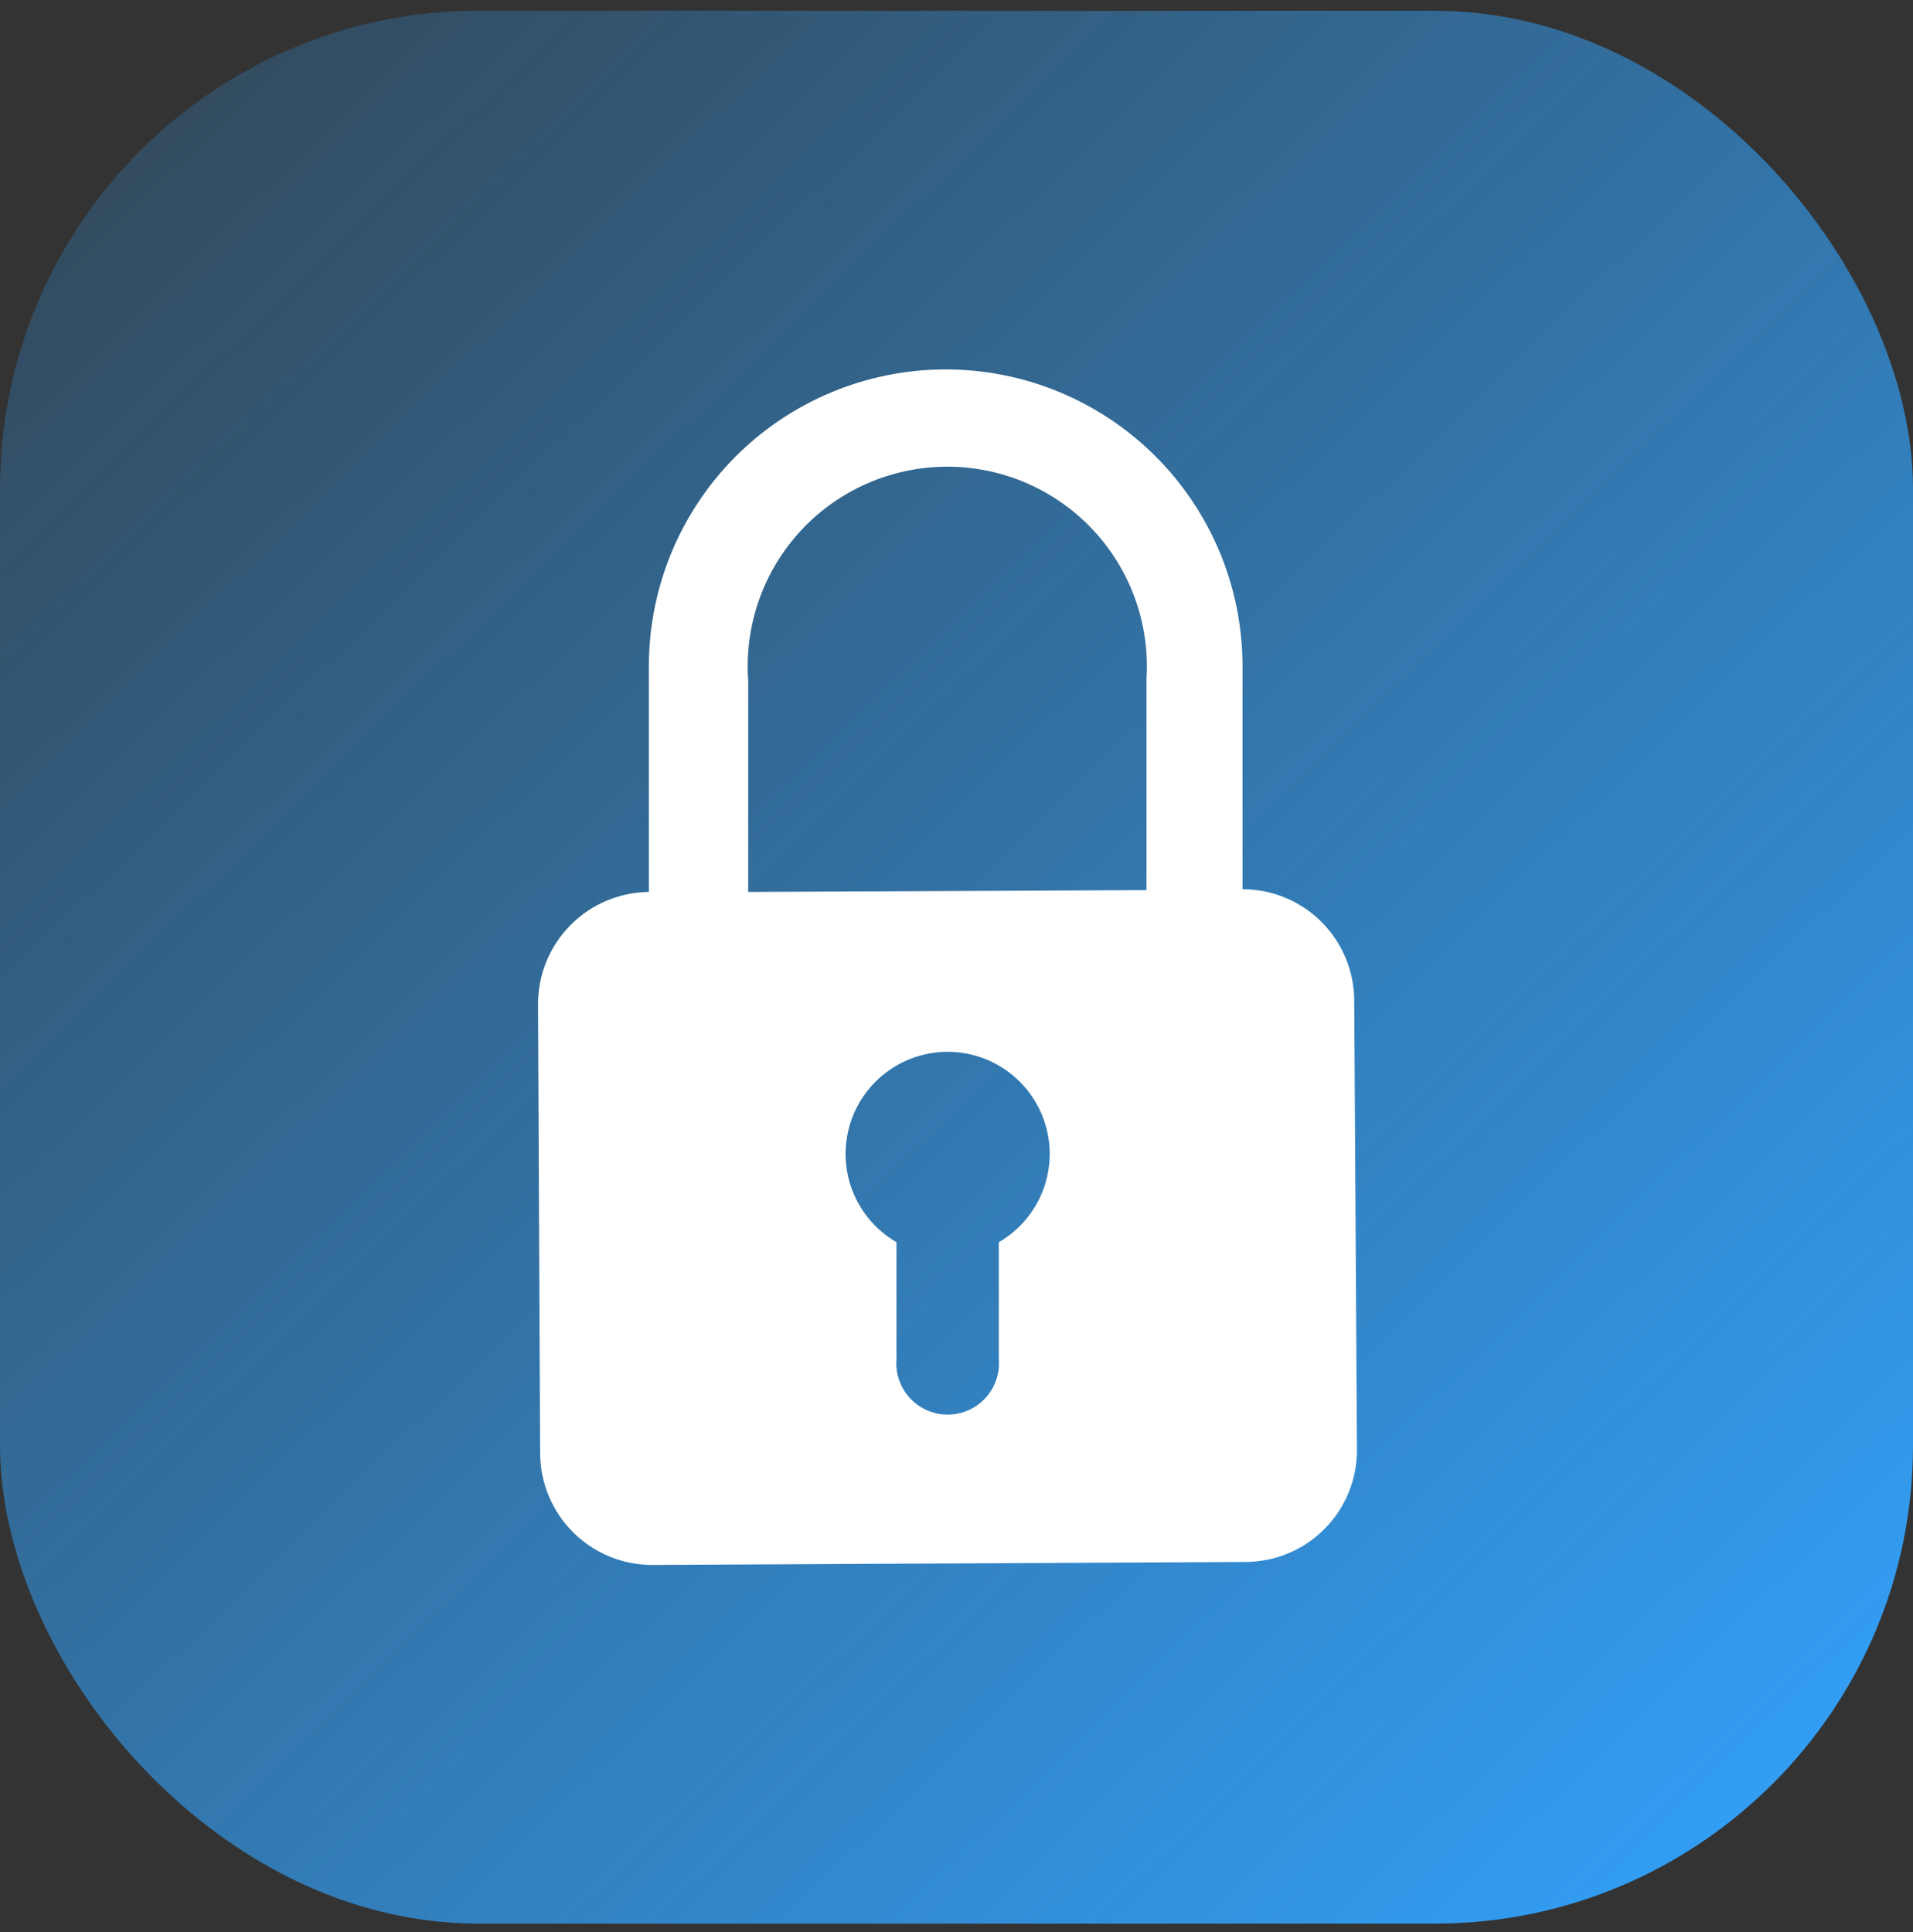
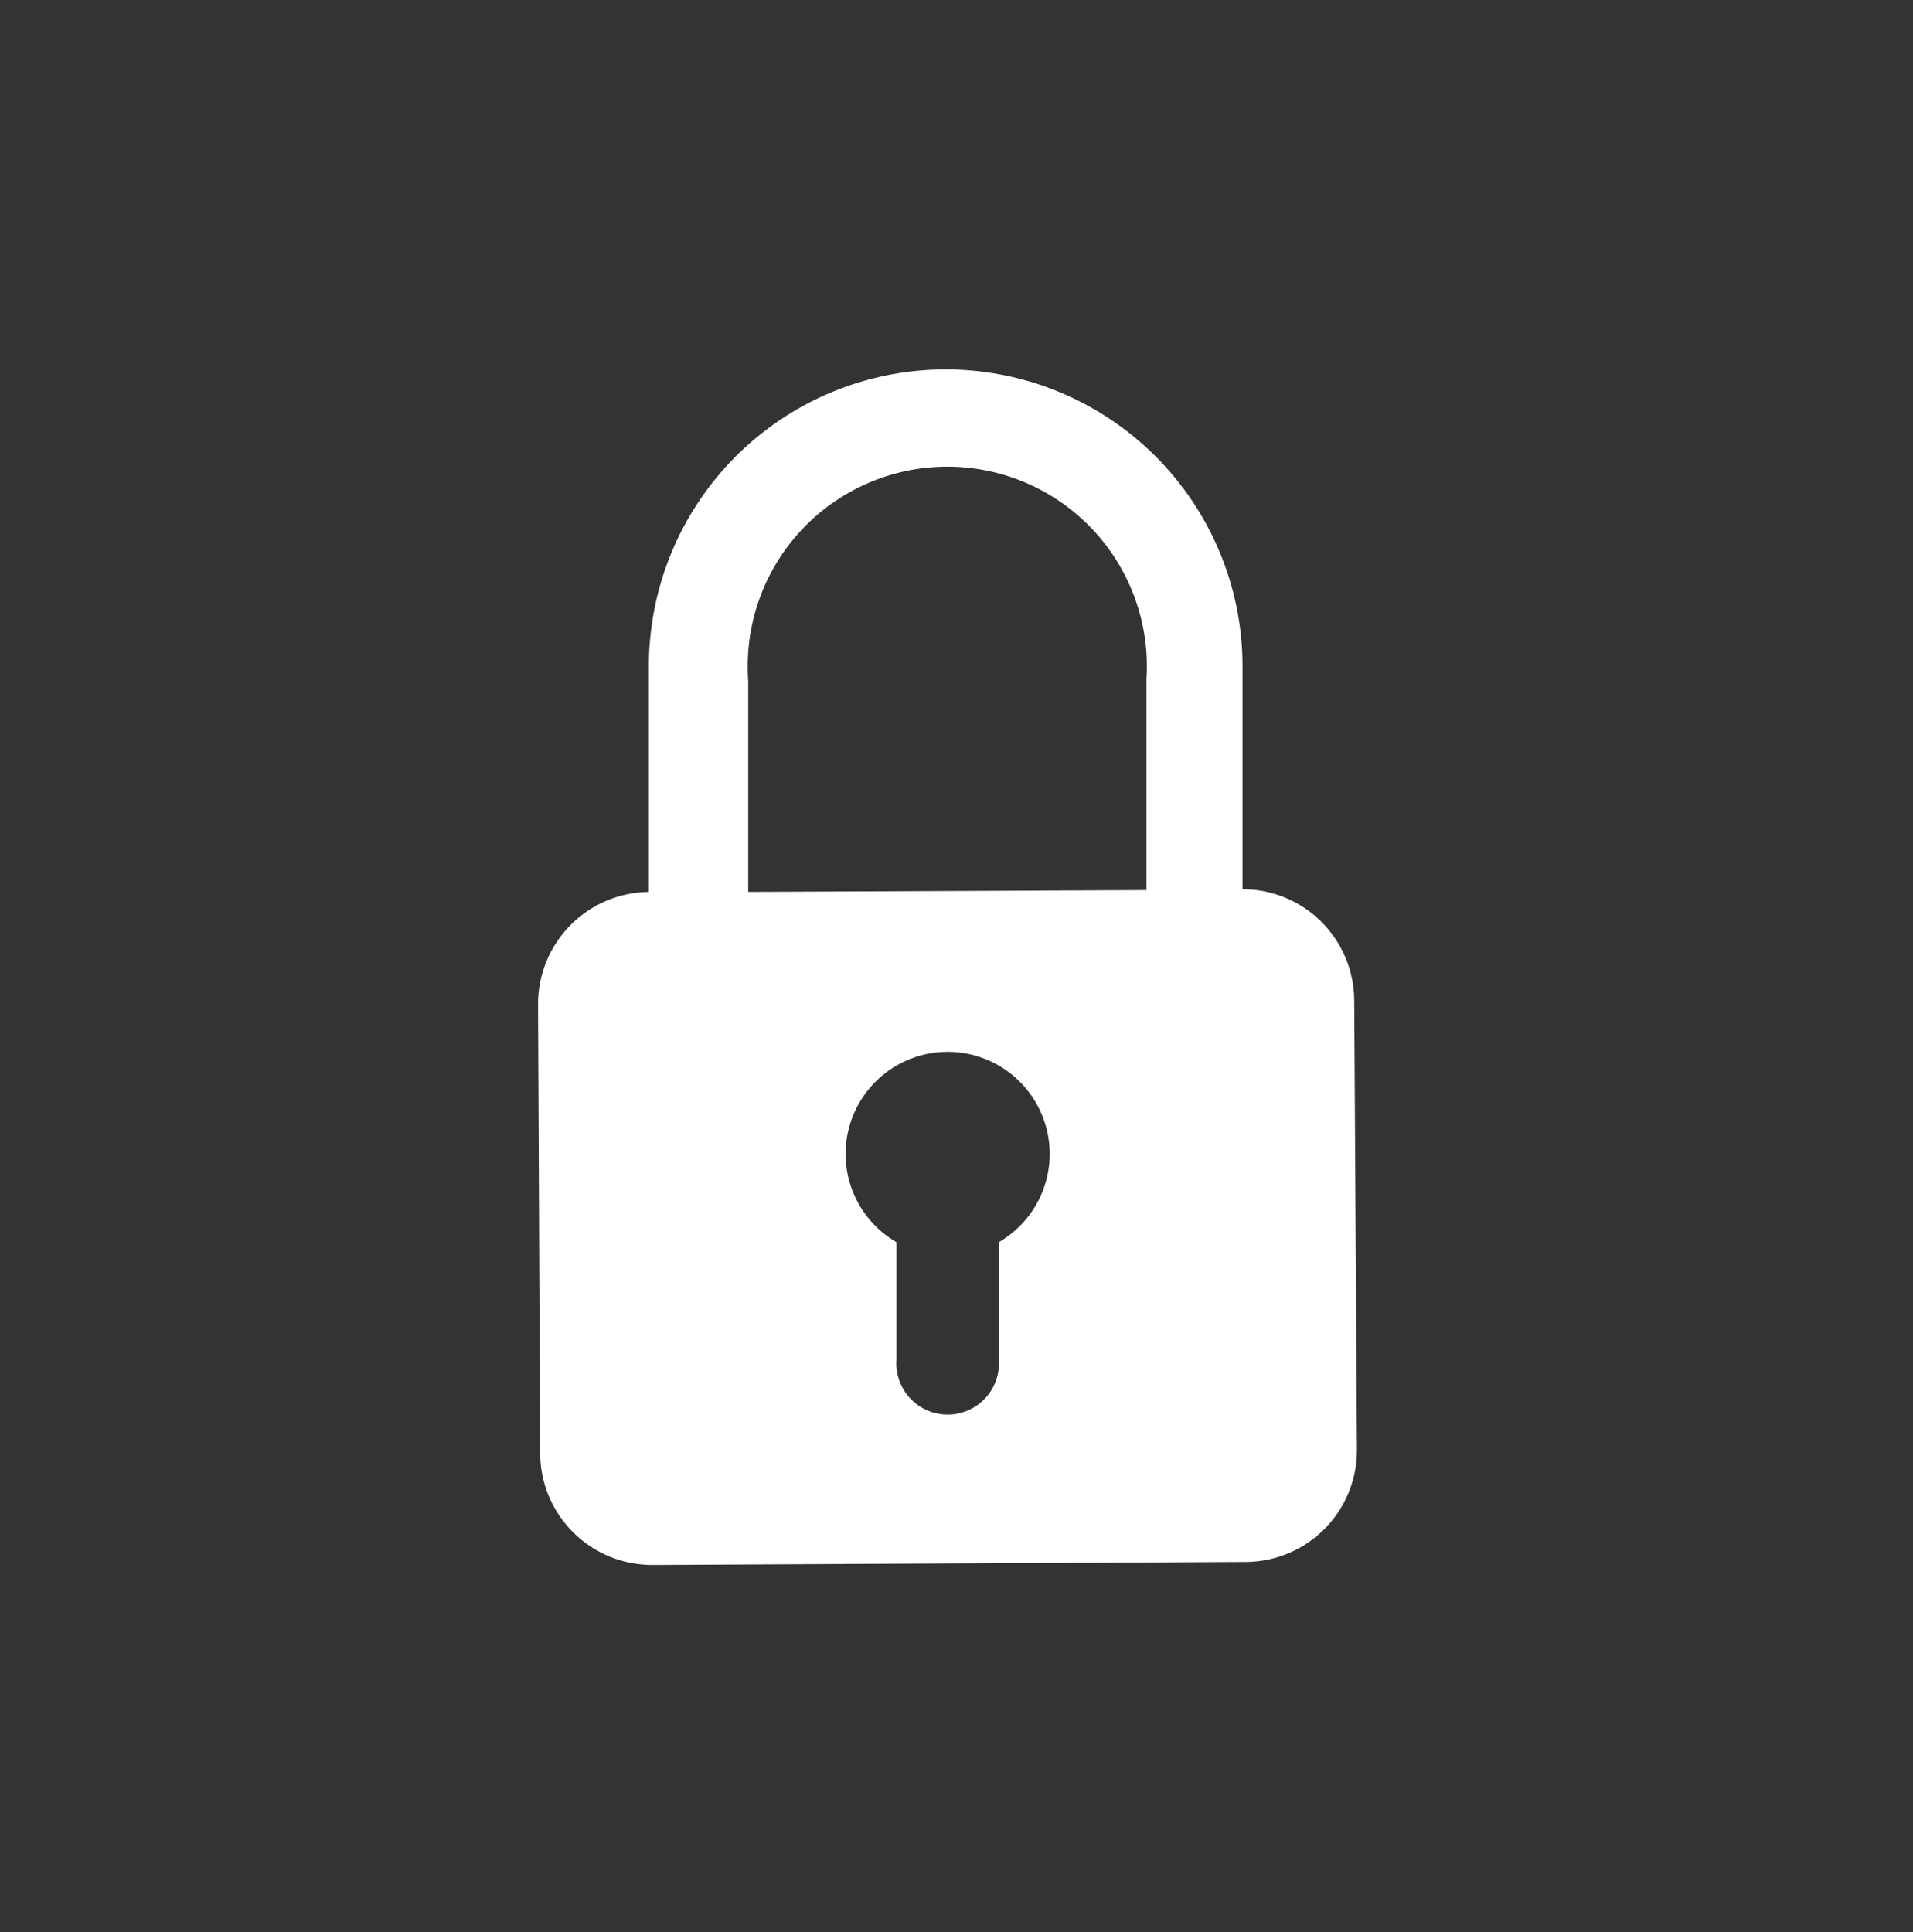
<svg xmlns="http://www.w3.org/2000/svg" width="100" height="101" viewBox="0 0 100 101" fill="none">
  <rect x="0" y="0" width="100" height="101" fill="#333333" stroke="none" />
  <g clip-path="url(#clip0_101_334)">
-     <rect y="0.562" width="100" height="100" rx="25" fill="url(#paint0_linear_101_334)" />
    <path d="M70.791 52.311C70.787 50.764 70.17 49.283 69.075 48.191C67.98 47.099 66.497 46.486 64.951 46.486V34.758C64.942 32.72 64.531 30.705 63.743 28.826C62.954 26.947 61.803 25.241 60.356 23.807C58.908 22.373 57.193 21.238 55.307 20.467C53.42 19.695 51.401 19.303 49.364 19.313C47.326 19.322 45.31 19.733 43.431 20.521C41.552 21.309 39.847 22.46 38.412 23.907C36.978 25.355 35.843 27.071 35.072 28.957C34.301 30.843 33.909 32.862 33.918 34.9V46.628C32.37 46.645 30.892 47.274 29.807 48.377C28.721 49.48 28.117 50.968 28.125 52.516L28.235 75.972C28.24 77.523 28.859 79.008 29.956 80.103C31.054 81.198 32.541 81.812 34.092 81.812L65.14 81.655C65.907 81.648 66.666 81.491 67.372 81.192C68.078 80.893 68.718 80.457 69.256 79.911C69.794 79.364 70.219 78.717 70.507 78.006C70.795 77.295 70.94 76.534 70.933 75.767L70.791 52.311ZM52.212 64.939V71.063C52.241 71.432 52.193 71.802 52.071 72.151C51.95 72.501 51.757 72.821 51.506 73.092C51.255 73.363 50.95 73.58 50.611 73.728C50.273 73.876 49.907 73.952 49.537 73.952C49.167 73.952 48.802 73.876 48.463 73.728C48.124 73.58 47.819 73.363 47.568 73.092C47.317 72.821 47.125 72.501 47.003 72.151C46.881 71.802 46.833 71.432 46.862 71.063V64.939C45.846 64.35 45.053 63.443 44.605 62.358C44.157 61.273 44.08 60.071 44.385 58.938C44.69 57.804 45.359 56.803 46.291 56.089C47.222 55.374 48.363 54.987 49.537 54.987C50.711 54.987 51.852 55.374 52.783 56.089C53.715 56.803 54.385 57.804 54.689 58.938C54.994 60.071 54.917 61.273 54.469 62.358C54.021 63.443 53.228 64.35 52.212 64.939ZM39.111 46.628V35.579C39.009 34.153 39.2 32.722 39.674 31.373C40.147 30.025 40.893 28.788 41.864 27.74C42.836 26.691 44.012 25.854 45.32 25.279C46.629 24.704 48.041 24.404 49.471 24.397C50.9 24.39 52.315 24.678 53.629 25.241C54.942 25.804 56.126 26.631 57.107 27.67C58.088 28.71 58.845 29.94 59.331 31.284C59.816 32.628 60.021 34.058 59.931 35.484V46.533L39.111 46.628Z" fill="white" />
  </g>
  <defs>
    <linearGradient id="paint0_linear_101_334" x1="96.635" y1="100.563" x2="-6.407" y2="-6.008" gradientUnits="userSpaceOnUse">
      <stop stop-color="#32A3FD" />
      <stop offset="1" stop-color="#32A3FD" stop-opacity="0.1" />
    </linearGradient>
    <clipPath id="clip0_101_334">
      <rect width="100" height="100" fill="white" transform="translate(0 0.562)" />
    </clipPath>
  </defs>
</svg>